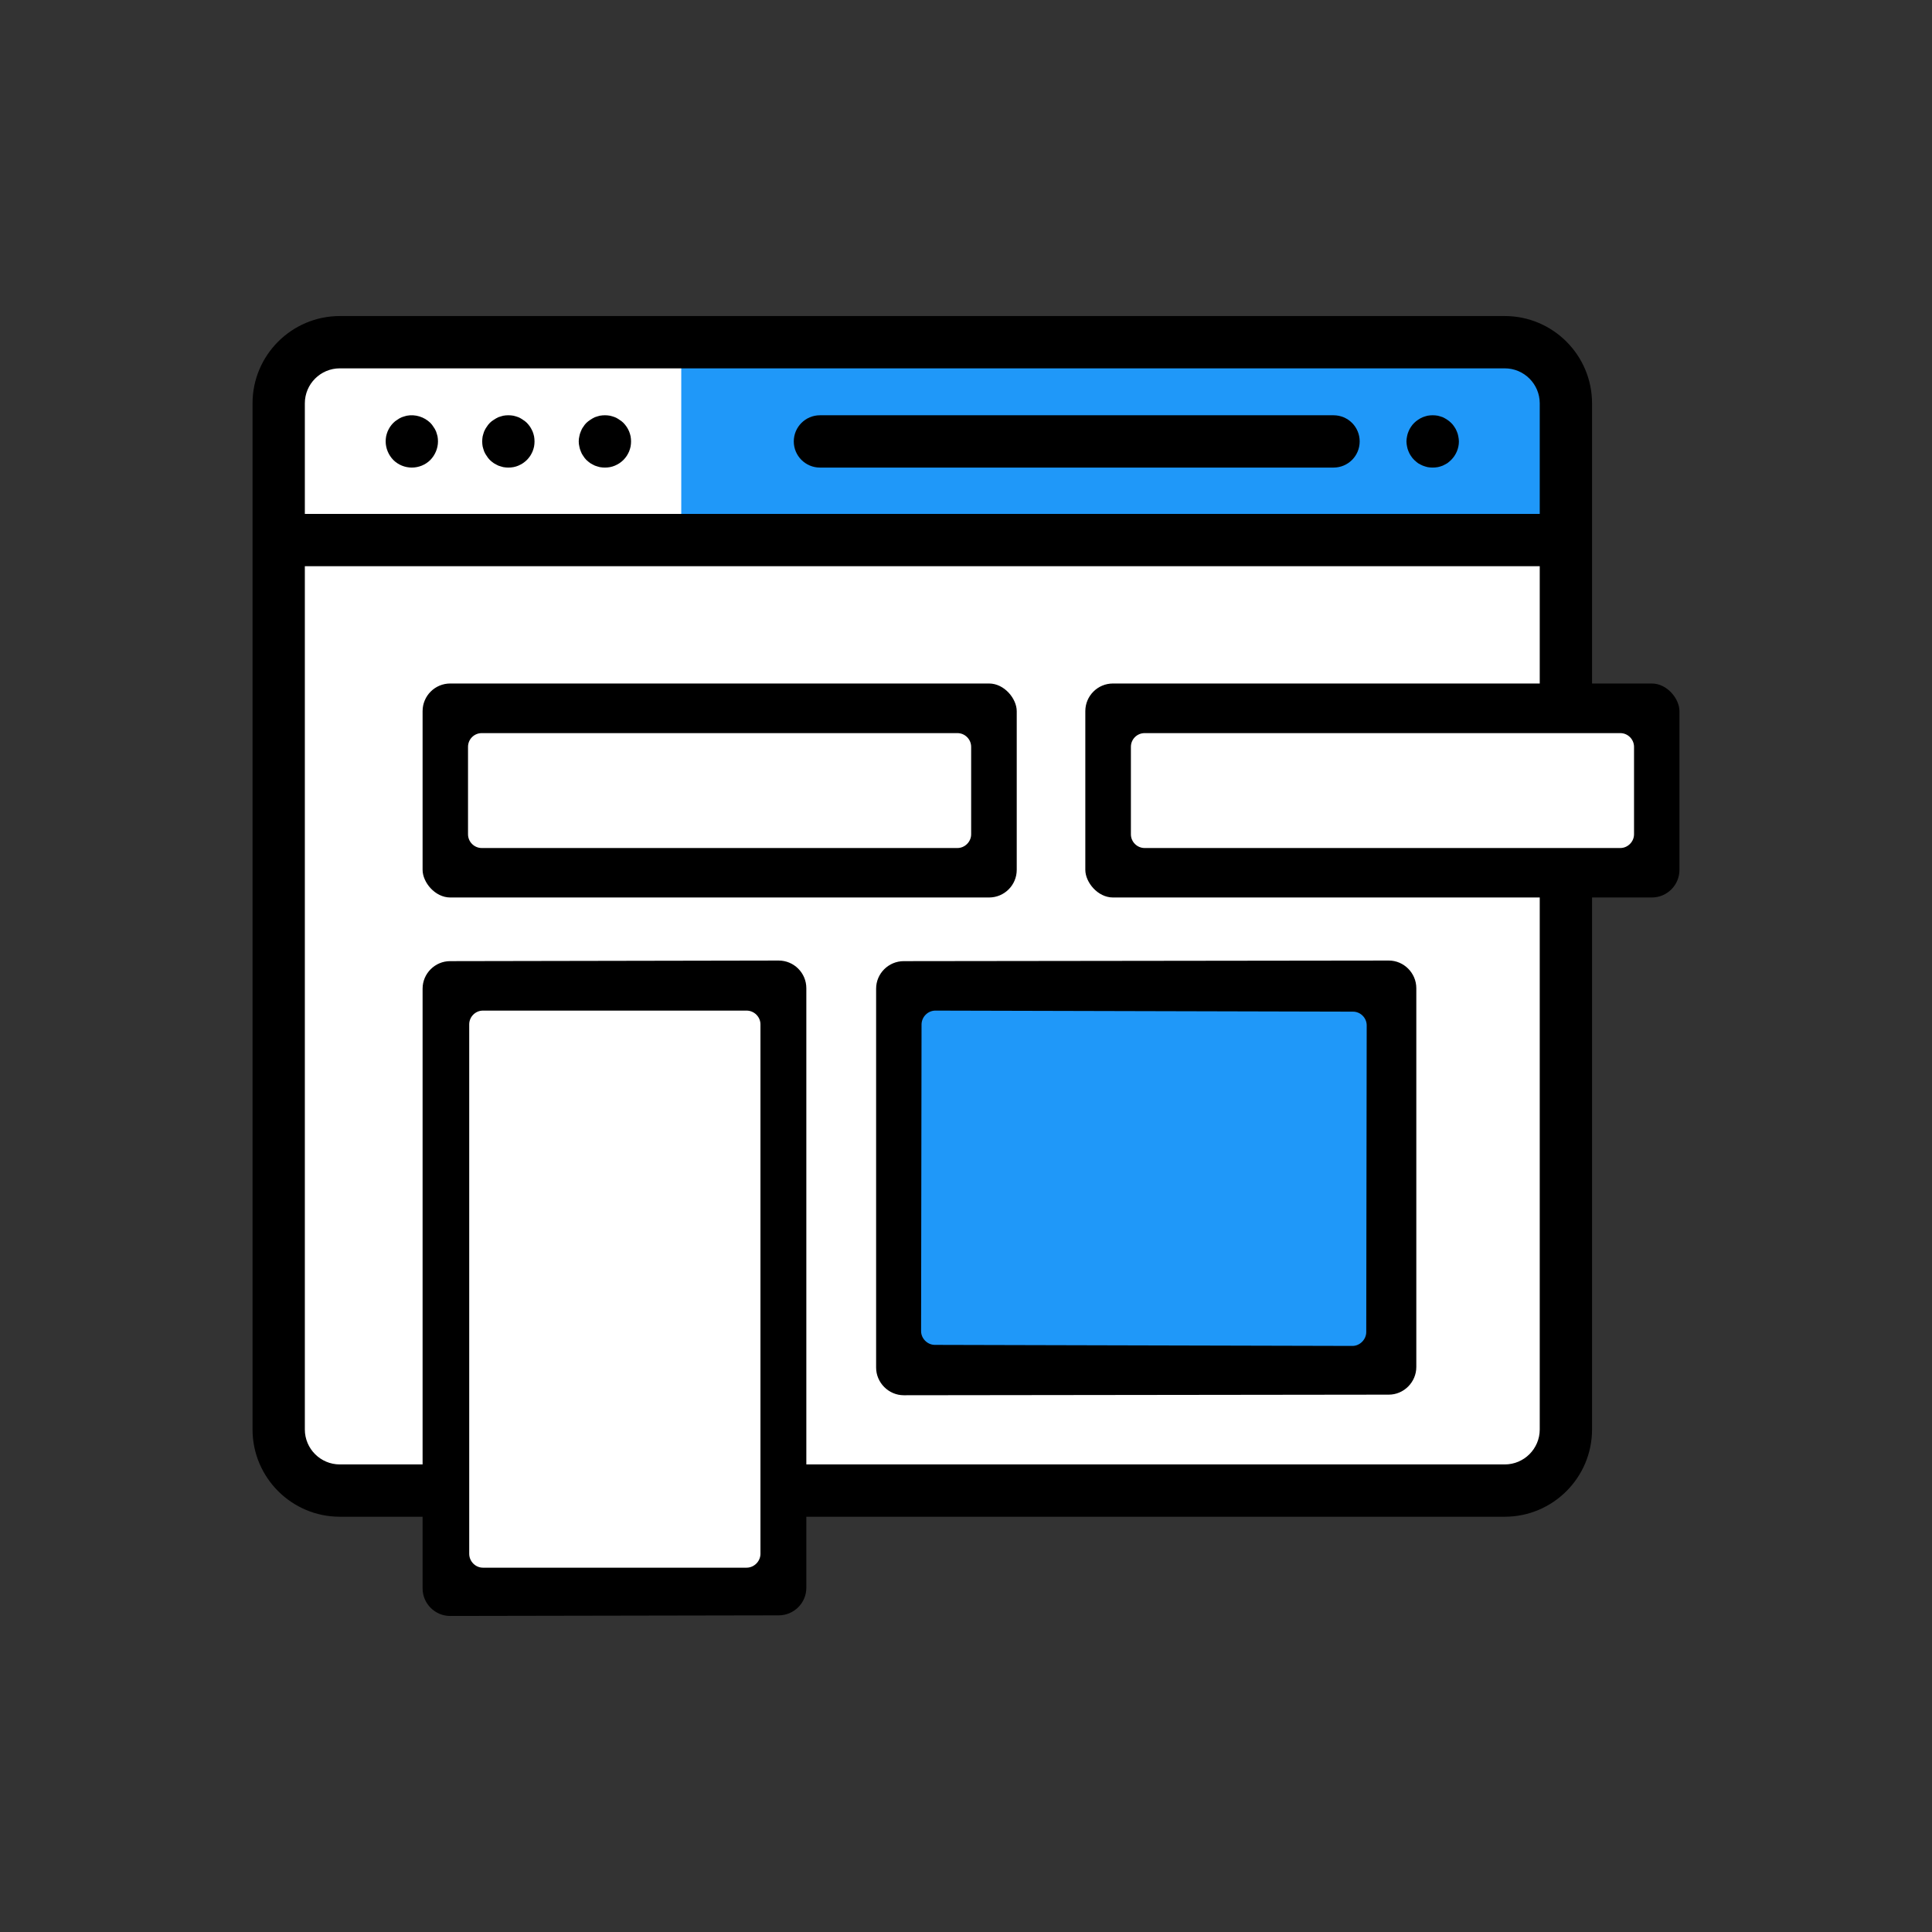
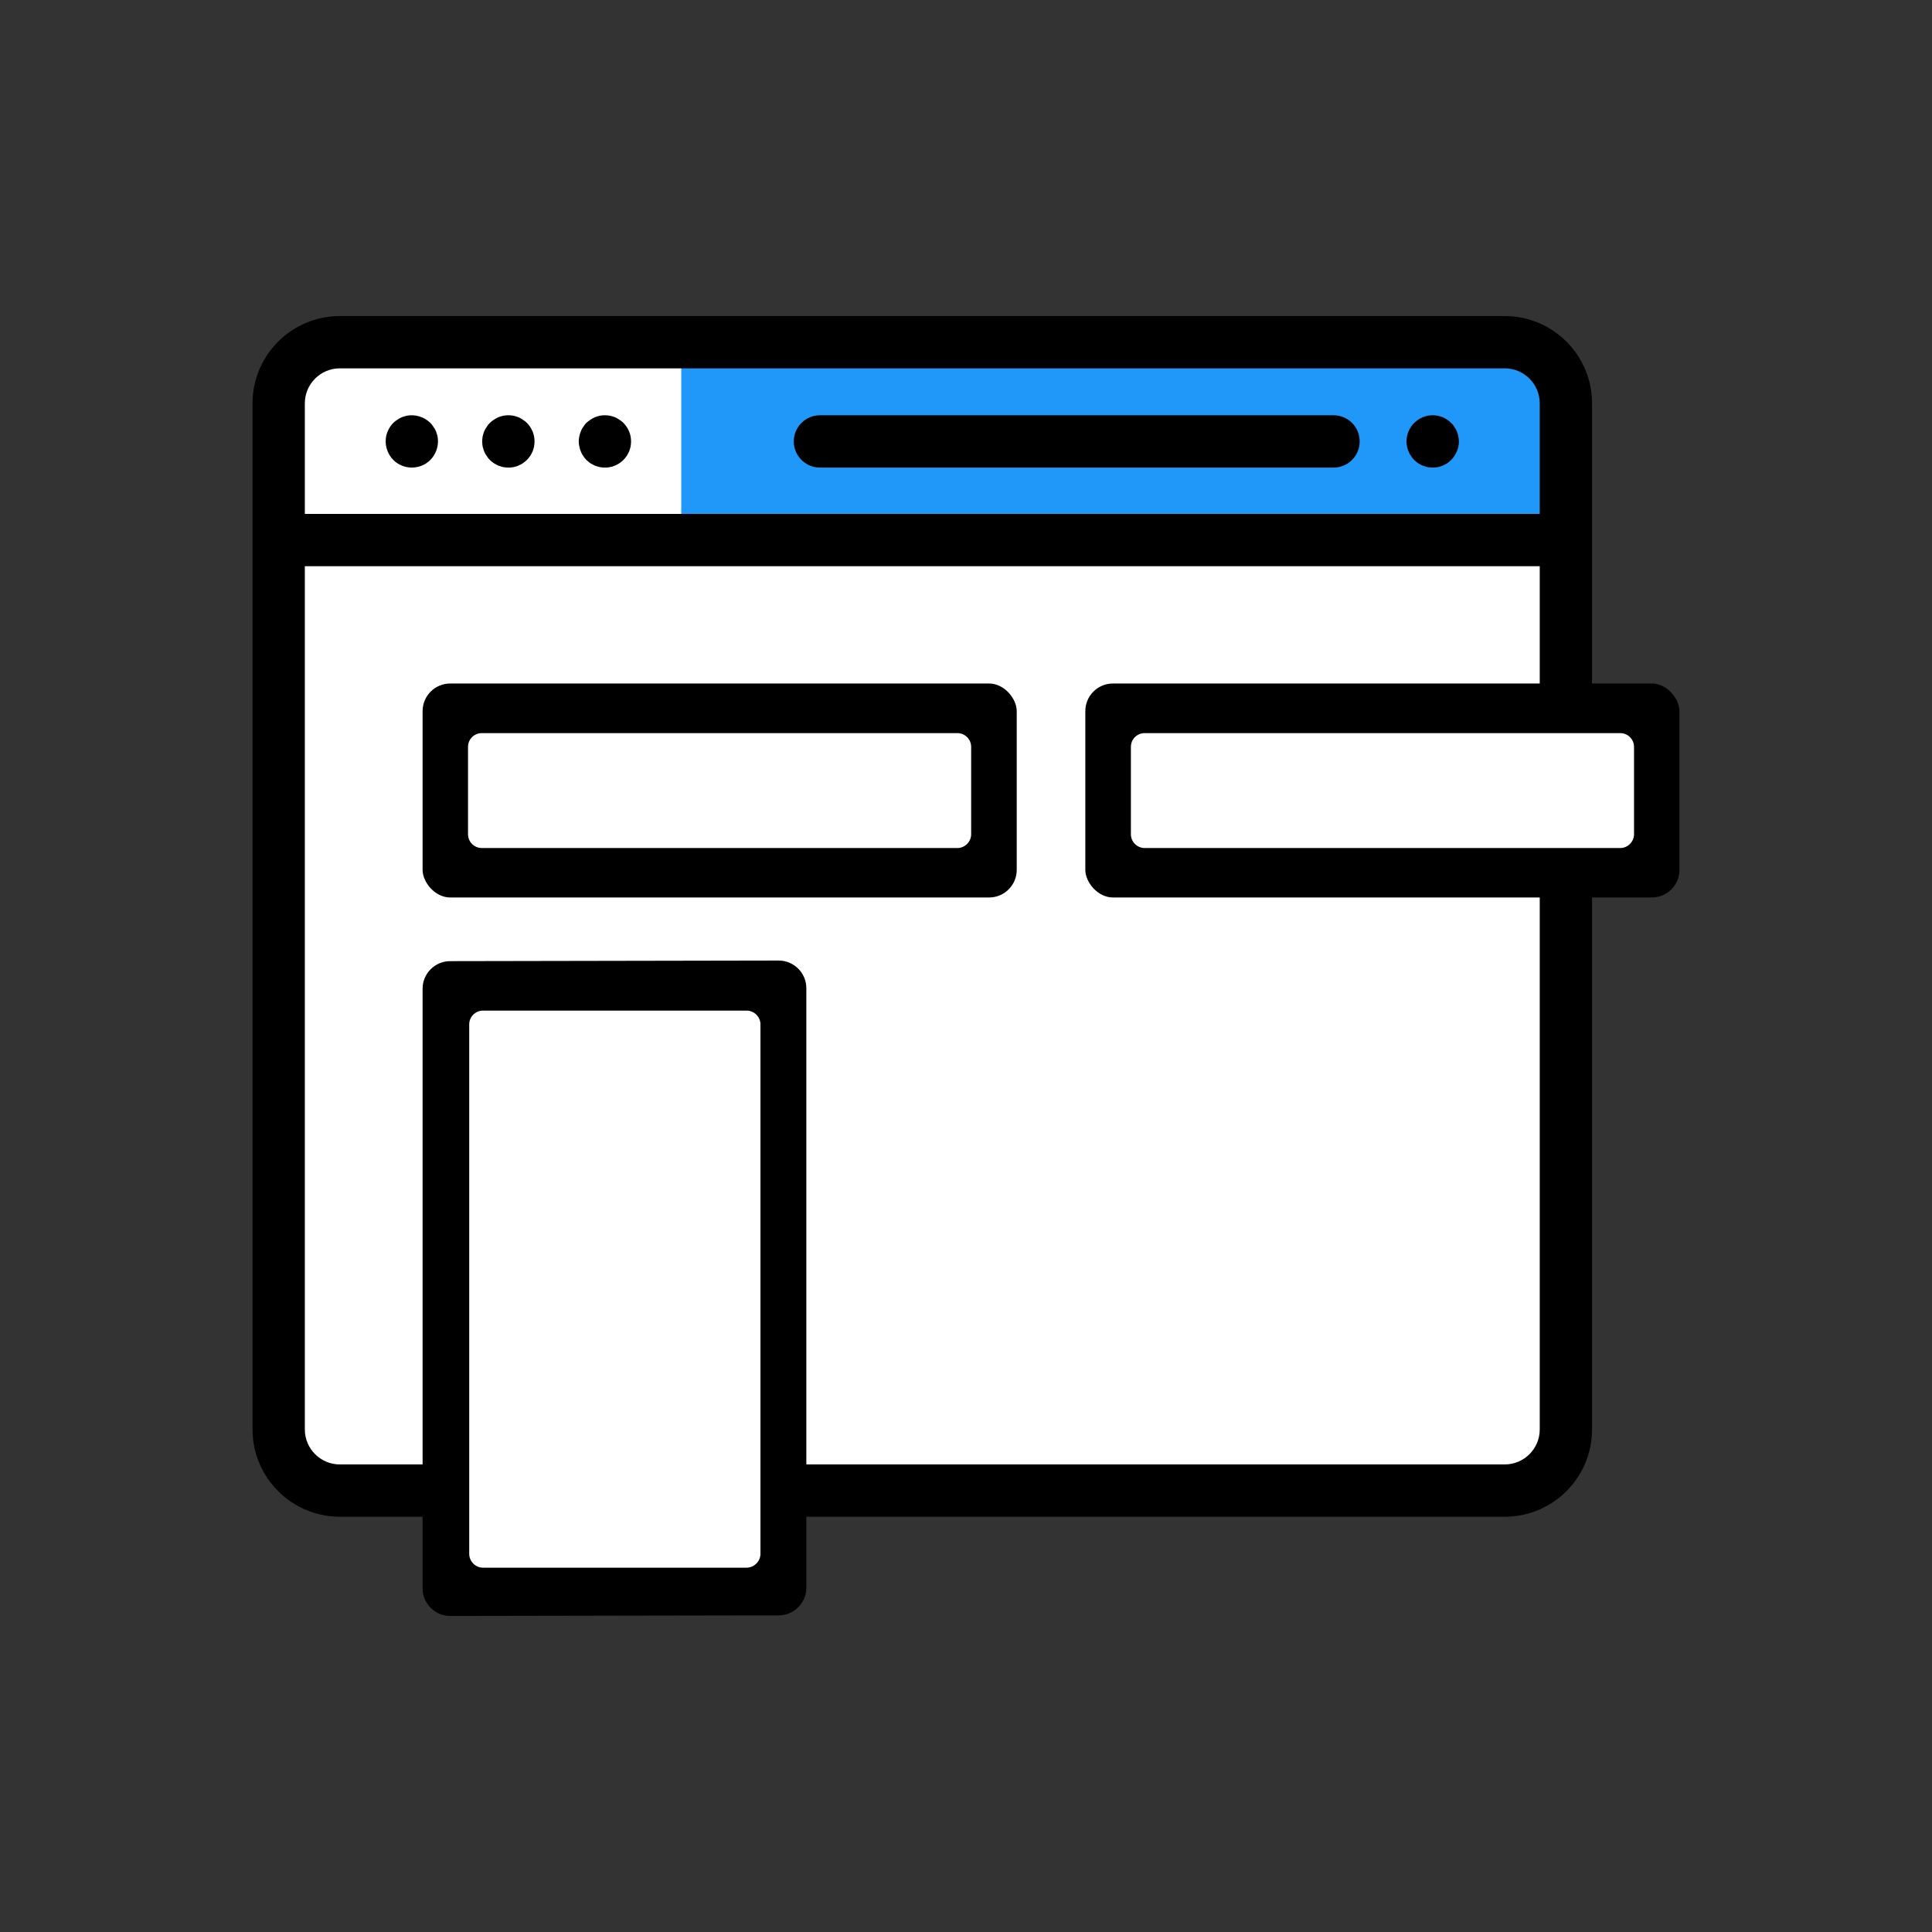
<svg xmlns="http://www.w3.org/2000/svg" xml:space="preserve" width="630px" height="630px" version="1.1" style="shape-rendering:geometricPrecision; text-rendering:geometricPrecision; image-rendering:optimizeQuality; fill-rule:evenodd; clip-rule:evenodd" viewBox="0 0 129.29 129.29">
  <rect x="0" y="0" width="129.29" height="129.29" fill="#333333" stroke="none" />
  <defs>
    <style type="text/css">
   
    .str0 {stroke:white;stroke-width:0.43;stroke-miterlimit:2.613}
    .fil5 {fill:none}
    .fil2 {fill:black}
    .fil3 {fill:black}
    .fil1 {fill:#1F98F9}
    .fil4 {fill:white}
    .fil0 {fill:white}
   
  </style>
  </defs>
  <g id="Layer_x0020_1">
    <g id="_1659486074656">
      <rect class="fil0 str0" x="18.67" y="22.63" width="86.58" height="76.32" rx="3.08" ry="3.08" />
      <rect class="fil1" x="45.59" y="23.63" width="57.98" height="12.18" />
      <path class="fil2" d="M100.7 21.15l-77.96 0c-3.22,0 -5.84,2.62 -5.84,5.84l0 68.67c0,3.22 2.62,5.84 5.84,5.84 25.98,0 51.97,0 77.96,0 3.22,0 5.84,-2.62 5.84,-5.84l0 -68.67c0,-3.22 -2.62,-5.84 -5.84,-5.84zm-77.96 76.85c-1.29,0 -2.34,-1.05 -2.34,-2.34l0 -57.77 82.64 0 0 57.77c0,1.29 -1.05,2.34 -2.34,2.34 -25.99,0 -51.98,0 -77.96,0zm-2.34 -71.01c0,-1.29 1.05,-2.34 2.34,-2.34l77.96 0c1.29,0 2.34,1.05 2.34,2.34l0 7.4 -82.64 0 0 -7.4z" />
      <path class="fil2" d="M97.59 29.2c-0.02,-0.11 -0.05,-0.22 -0.1,-0.33 -0.04,-0.11 -0.1,-0.21 -0.16,-0.3 -0.06,-0.1 -0.14,-0.19 -0.22,-0.27 -0.08,-0.08 -0.17,-0.15 -0.26,-0.21 -0.1,-0.07 -0.2,-0.12 -0.3,-0.17 -0.11,-0.04 -0.22,-0.07 -0.33,-0.1 -0.23,-0.04 -0.46,-0.04 -0.69,0 -0.11,0.03 -0.22,0.06 -0.32,0.1 -0.11,0.05 -0.21,0.1 -0.31,0.17 -0.09,0.06 -0.18,0.13 -0.26,0.21 -0.08,0.08 -0.16,0.17 -0.22,0.27 -0.06,0.09 -0.12,0.19 -0.16,0.3 -0.05,0.11 -0.08,0.22 -0.1,0.33 -0.02,0.11 -0.04,0.23 -0.04,0.34 0,0.12 0.02,0.23 0.04,0.34 0.02,0.11 0.05,0.22 0.1,0.33 0.04,0.11 0.1,0.21 0.16,0.3 0.06,0.1 0.14,0.19 0.22,0.27 0.08,0.08 0.17,0.15 0.26,0.22 0.1,0.06 0.2,0.11 0.31,0.16 0.1,0.04 0.21,0.07 0.32,0.1 0.12,0.02 0.23,0.03 0.34,0.03 0.12,0 0.23,-0.01 0.35,-0.03 0.11,-0.02 0.22,-0.06 0.33,-0.1 0.1,-0.05 0.2,-0.1 0.3,-0.16 0.09,-0.07 0.18,-0.14 0.26,-0.22 0.33,-0.33 0.52,-0.78 0.52,-1.24 0,-0.11 -0.02,-0.23 -0.04,-0.34z" />
      <path class="fil2" d="M89.24 27.79l-34.37 0c-0.96,0 -1.75,0.78 -1.75,1.75 0,0.97 0.79,1.75 1.75,1.75l34.37 0c0.97,0 1.75,-0.78 1.75,-1.75 0,-0.97 -0.78,-1.75 -1.75,-1.75z" />
      <path class="fil2" d="M35.74 29.2c-0.02,-0.11 -0.06,-0.22 -0.1,-0.33 -0.05,-0.1 -0.1,-0.21 -0.16,-0.3 -0.07,-0.1 -0.14,-0.19 -0.22,-0.27 -0.08,-0.08 -0.17,-0.15 -0.27,-0.21 -0.09,-0.07 -0.19,-0.12 -0.3,-0.17 -0.1,-0.04 -0.21,-0.07 -0.33,-0.1 -0.22,-0.04 -0.46,-0.04 -0.68,0 -0.11,0.03 -0.22,0.06 -0.33,0.1 -0.1,0.05 -0.2,0.1 -0.3,0.17 -0.1,0.06 -0.19,0.13 -0.27,0.21 -0.08,0.08 -0.15,0.17 -0.21,0.27 -0.07,0.09 -0.12,0.2 -0.17,0.3 -0.04,0.11 -0.07,0.22 -0.1,0.33 -0.02,0.11 -0.03,0.23 -0.03,0.34 0,0.12 0.01,0.23 0.03,0.34 0.03,0.11 0.06,0.22 0.1,0.33 0.05,0.11 0.1,0.21 0.17,0.3 0.06,0.1 0.13,0.19 0.21,0.27 0.08,0.08 0.17,0.15 0.27,0.22 0.1,0.06 0.2,0.11 0.3,0.16 0.11,0.04 0.22,0.07 0.33,0.1 0.11,0.02 0.23,0.03 0.34,0.03 0.12,0 0.23,-0.01 0.34,-0.03 0.12,-0.02 0.23,-0.06 0.33,-0.1 0.11,-0.05 0.21,-0.1 0.3,-0.16 0.1,-0.07 0.19,-0.14 0.27,-0.22 0.08,-0.08 0.15,-0.17 0.22,-0.27 0.06,-0.09 0.11,-0.19 0.16,-0.3 0.04,-0.11 0.08,-0.22 0.1,-0.33 0.02,-0.11 0.03,-0.22 0.03,-0.34 0,-0.11 -0.01,-0.23 -0.03,-0.34z" />
      <path class="fil2" d="M42.2 29.2c-0.02,-0.11 -0.06,-0.22 -0.1,-0.33 -0.05,-0.11 -0.1,-0.21 -0.16,-0.3 -0.07,-0.1 -0.14,-0.19 -0.22,-0.27 -0.08,-0.08 -0.17,-0.15 -0.27,-0.21 -0.09,-0.07 -0.19,-0.12 -0.3,-0.17 -0.1,-0.04 -0.21,-0.07 -0.33,-0.1 -0.22,-0.04 -0.45,-0.04 -0.68,0 -0.11,0.03 -0.22,0.06 -0.33,0.1 -0.1,0.05 -0.2,0.1 -0.3,0.17 -0.1,0.06 -0.18,0.13 -0.27,0.21 -0.08,0.08 -0.15,0.17 -0.21,0.27 -0.07,0.09 -0.12,0.19 -0.16,0.3 -0.05,0.11 -0.08,0.22 -0.1,0.33 -0.03,0.11 -0.04,0.23 -0.04,0.34 0,0.11 0.01,0.23 0.04,0.34 0.02,0.11 0.05,0.22 0.1,0.33 0.04,0.11 0.09,0.21 0.16,0.3 0.06,0.1 0.13,0.19 0.21,0.27 0.09,0.08 0.17,0.15 0.27,0.22 0.1,0.06 0.2,0.11 0.3,0.16 0.11,0.04 0.22,0.07 0.33,0.1 0.11,0.02 0.23,0.03 0.34,0.03 0.12,0 0.23,-0.01 0.34,-0.03 0.12,-0.02 0.23,-0.06 0.33,-0.1 0.11,-0.05 0.21,-0.1 0.3,-0.16 0.1,-0.07 0.19,-0.14 0.27,-0.22 0.08,-0.08 0.15,-0.17 0.22,-0.27 0.06,-0.09 0.11,-0.19 0.16,-0.3 0.04,-0.11 0.08,-0.22 0.1,-0.33 0.02,-0.11 0.03,-0.23 0.03,-0.34 0,-0.11 -0.01,-0.23 -0.03,-0.34z" />
      <path class="fil2" d="M29.28 29.2c-0.03,-0.11 -0.06,-0.22 -0.1,-0.33 -0.05,-0.11 -0.1,-0.21 -0.17,-0.3 -0.06,-0.1 -0.13,-0.19 -0.21,-0.27 -0.41,-0.4 -1.01,-0.59 -1.58,-0.48 -0.11,0.03 -0.22,0.06 -0.33,0.1 -0.11,0.05 -0.21,0.1 -0.3,0.17 -0.1,0.06 -0.19,0.13 -0.27,0.21 -0.08,0.08 -0.15,0.17 -0.22,0.27 -0.06,0.09 -0.11,0.19 -0.16,0.3 -0.04,0.11 -0.08,0.22 -0.1,0.33 -0.02,0.11 -0.03,0.23 -0.03,0.34 0,0.46 0.19,0.91 0.51,1.24 0.33,0.33 0.78,0.51 1.24,0.51 0.46,0 0.91,-0.18 1.24,-0.51 0.32,-0.33 0.51,-0.78 0.51,-1.24 0,-0.11 -0.01,-0.23 -0.03,-0.34z" />
      <rect class="fil3" x="28.28" y="45.74" width="39.76" height="14.32" rx="1.85" ry="1.85" />
      <path class="fil4" d="M32.24 49.06l31.83 0c0.51,0 0.92,0.42 0.92,0.92l0 5.85c0,0.5 -0.42,0.92 -0.92,0.92l-31.83 0c-0.5,0 -0.92,-0.41 -0.92,-0.92l0 -5.85c0,-0.51 0.41,-0.92 0.92,-0.92z" />
      <rect class="fil3" x="72.63" y="45.74" width="39.76" height="14.32" rx="1.85" ry="1.85" />
      <path class="fil4" d="M76.6 49.06l31.83 0c0.51,0 0.92,0.42 0.92,0.92l0 5.85c0,0.5 -0.42,0.92 -0.92,0.92l-31.83 0c-0.5,0 -0.92,-0.41 -0.92,-0.92l0 -5.85c0,-0.51 0.41,-0.92 0.92,-0.92z" />
      <path class="fil3" d="M30.12 64.32l21.99 -0.04c1.02,0 1.85,0.83 1.85,1.85l0 40.13c0,1.01 -0.83,1.84 -1.85,1.84l-21.99 0.04c-1.01,0 -1.84,-0.83 -1.84,-1.84l0 -40.14c0,-1.01 0.83,-1.84 1.84,-1.84z" />
      <path class="fil4" d="M32.32 67.63l17.64 0c0.51,0 0.93,0.42 0.93,0.92l0 35.43c0,0.51 -0.43,0.93 -0.93,0.93l-17.64 0c-0.5,0 -0.92,-0.42 -0.92,-0.93l0 -35.43c0,-0.5 0.41,-0.92 0.92,-0.92z" />
-       <path class="fil3" d="M60.48 64.32l32.46 -0.04c1.01,0 1.84,0.84 1.84,1.85l0 25.35c0,1.01 -0.83,1.85 -1.84,1.85l-32.46 0.04c-1.01,0 -1.85,-0.84 -1.85,-1.85l0 -25.36c0,-1.01 0.83,-1.84 1.85,-1.84z" />
-       <path class="fil1" d="M62.6 67.63l27.94 0.07c0.51,0 0.92,0.42 0.92,0.92l-0.03 20.52c0,0.5 -0.43,0.93 -0.92,0.93l-27.95 -0.07c-0.49,0 -0.92,-0.42 -0.92,-0.92l0.03 -20.53c0.01,-0.5 0.42,-0.92 0.93,-0.92z" />
    </g>
-     <rect class="fil5" width="129.29" height="129.29" />
  </g>
</svg>